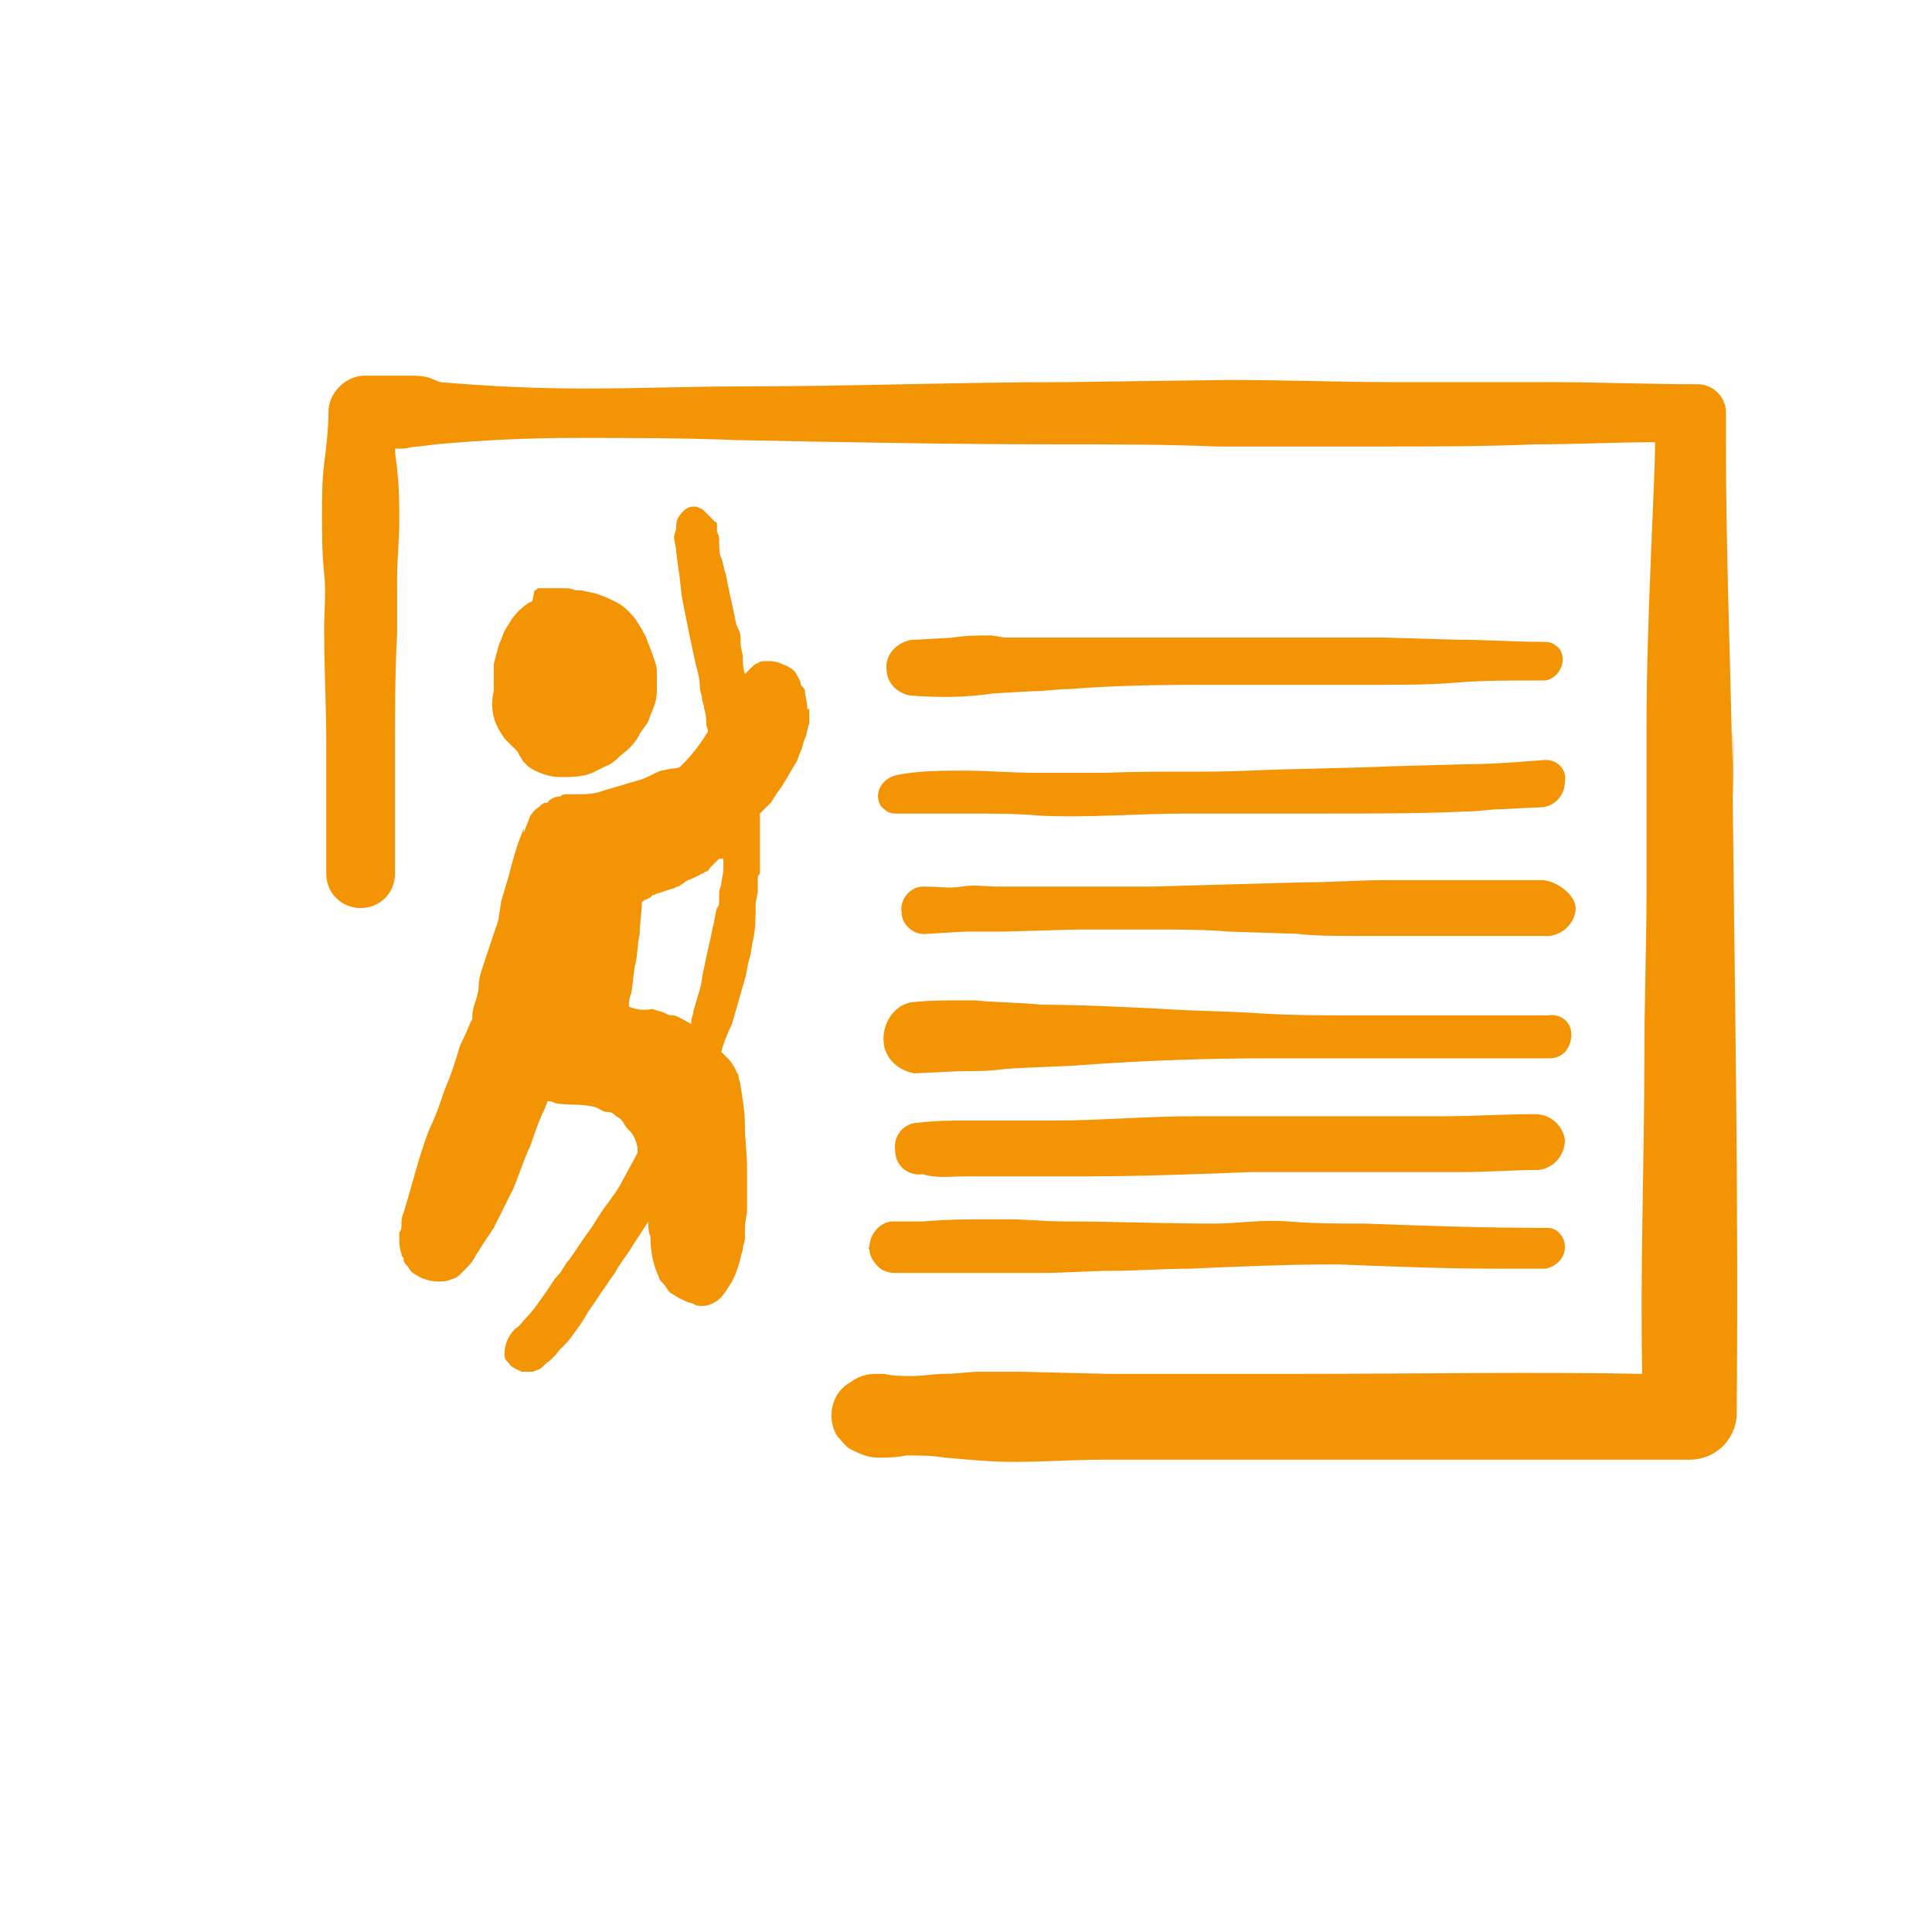
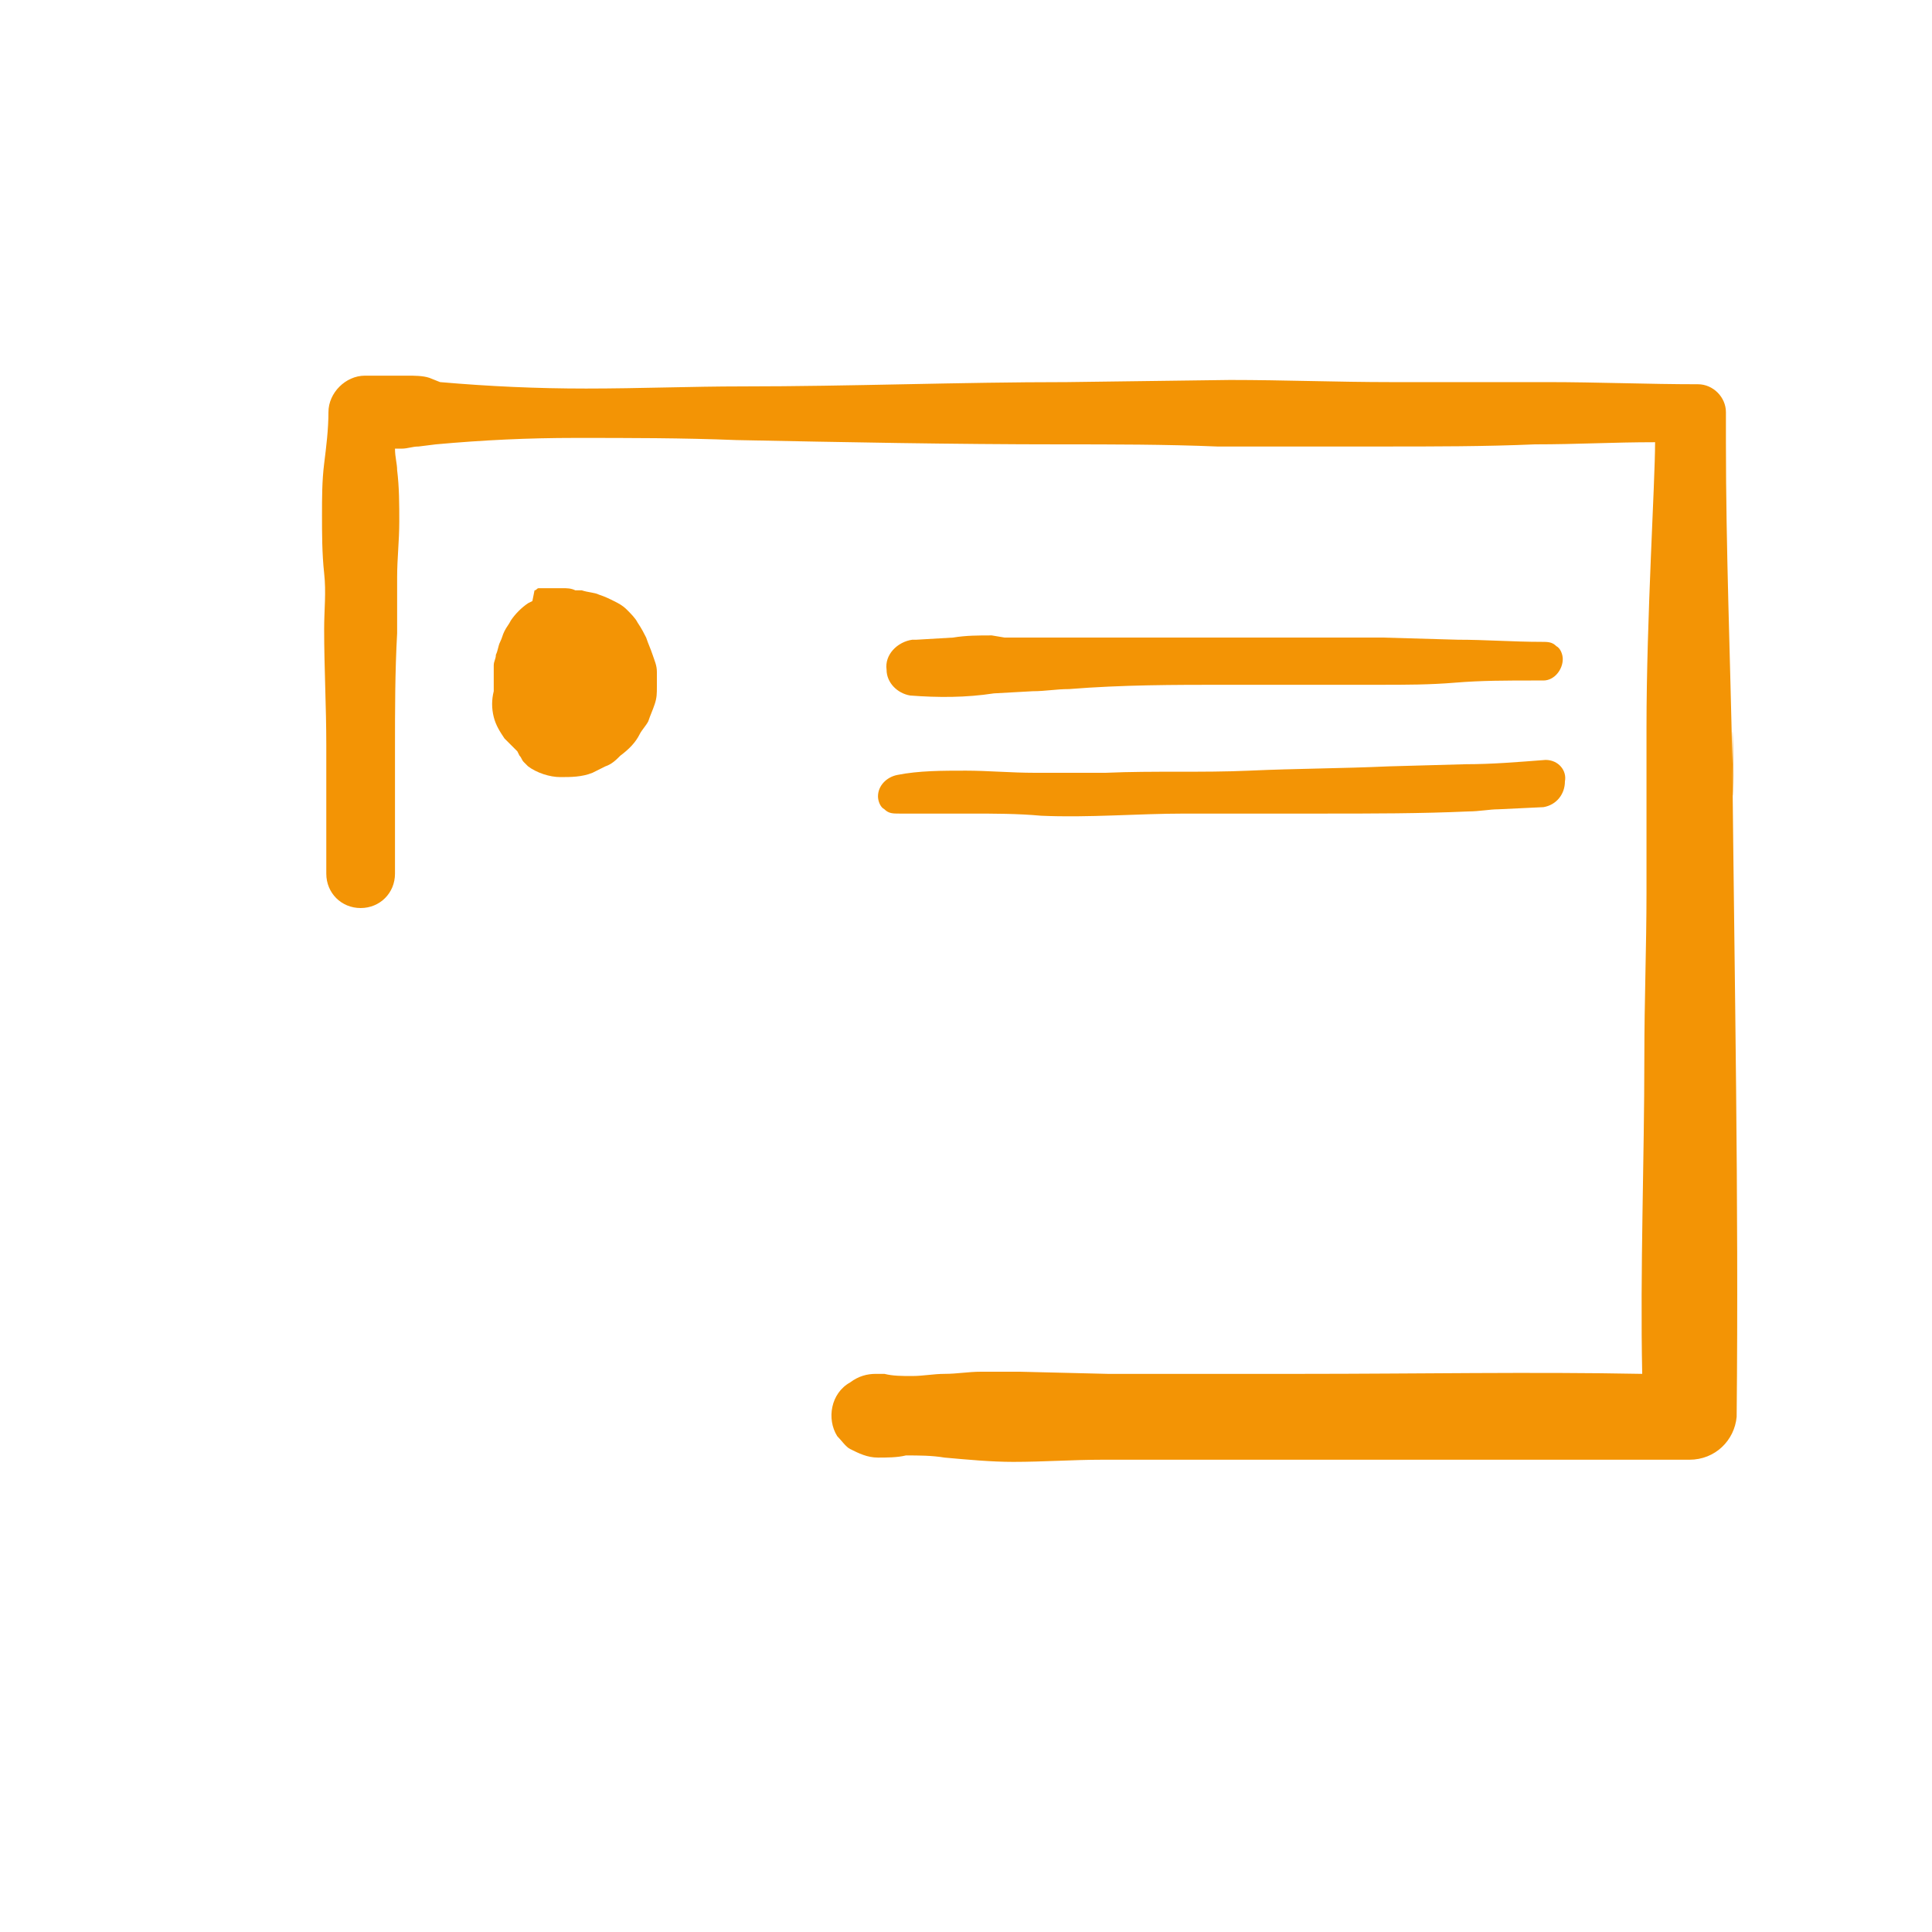
<svg xmlns="http://www.w3.org/2000/svg" version="1.1" x="0px" y="0px" viewBox="0 0 90 90" style="enable-background:new 0 0 90 90;" xml:space="preserve" width="80" height="80">
  <style type="text/css">
	.st0{display:none;}
	.st1{display:inline;fill:#2C2C2C;}
	.st2{fill:#F39405;}
	.st3{fill:#2C2C2C;}
	.st4{fill:#F39405;stroke:#FFFFFF;stroke-width:0.6;stroke-miterlimit:10;}
	.st5{fill:#F39405;stroke:#F39405;stroke-miterlimit:10;}
	.st6{fill:none;stroke:#F39405;stroke-width:5;stroke-miterlimit:10;}
	.st7{enable-background:new    ;}
	.st8{fill:#F39405;stroke:#F39405;stroke-width:0.75;stroke-miterlimit:10;}
</style>
  <g id="Hintergrund">
</g>
  <g id="Bildebene" class="st0">
</g>
  <g id="Bildebene_2_" class="st0">
</g>
  <g id="Bildebene_4_" class="st0">
</g>
  <g id="Zeichnungseb." class="st0">
</g>
  <g id="Bildebene_6_" class="st0">
</g>
  <g id="Bildebene_8_" class="st0">
</g>
  <g id="Zeichnungseb._1_" class="st0">
</g>
  <g id="Bildebene_10_" class="st0">
</g>
  <g id="Zeichnungseb._2_" class="st0">
</g>
  <g id="Zeichnungseb._3_" class="st0">
</g>
  <g id="Zeichnungseb._4_">
    <g id="f775b576-e7d6-4d65-860f-25c6cafaa7e3">
      <path class="st2" d="M35.4,39.3L35.4,39.3c0,0.1,0,0.1,0,0.2C35.4,39.4,35.4,39.4,35.4,39.3z" />
-       <path class="st2" d="M37.6,32.9c0-0.2-0.1-0.5-0.1-0.7c0-0.1-0.1-0.2-0.2-0.3c0-0.2-0.1-0.3-0.2-0.5c-0.1-0.2-0.3-0.3-0.5-0.4    c-0.2-0.1-0.5-0.2-0.7-0.2c-0.1,0-0.2,0-0.3,0c-0.1,0-0.2,0-0.3,0.1c-0.1,0-0.2,0.1-0.3,0.2c-0.1,0.1-0.1,0.1-0.2,0.2l-0.1,0.1    c-0.1-0.3-0.1-0.6-0.1-0.8c0-0.2-0.1-0.4-0.1-0.6c0-0.1,0-0.1,0-0.2c0,0,0-0.1,0-0.1c0-0.2-0.1-0.4-0.2-0.6    c-0.1-0.5-0.2-1-0.3-1.4l-0.2-1c-0.1-0.2-0.1-0.5-0.2-0.7s-0.1-0.5-0.1-0.8c0-0.1,0-0.3-0.1-0.4c0-0.1,0-0.1,0-0.2c0,0,0,0,0-0.1    c0-0.1,0-0.2-0.1-0.2L33,24c-0.1-0.1-0.2-0.2-0.3-0.3c-0.1,0-0.2-0.1-0.3-0.1h-0.1c-0.3,0-0.5,0.2-0.7,0.5    c-0.1,0.2-0.1,0.3-0.1,0.5c0,0.1-0.1,0.3-0.1,0.4c0,0.2,0.1,0.5,0.1,0.7l0.1,0.8c0.1,0.5,0.1,1,0.2,1.5s0.2,1,0.3,1.5    c0.1,0.5,0.2,0.9,0.3,1.4c0.1,0.4,0.2,0.7,0.2,1.1c0,0.2,0.1,0.4,0.1,0.5c0,0.2,0.1,0.3,0.1,0.5c0.1,0.3,0.1,0.5,0.1,0.8    C33,34,33,34.1,32.9,34.2c-0.3,0.5-0.7,1-1.1,1.4l-0.1,0.1c-0.1,0.1-0.3,0.1-0.4,0.1l-0.5,0.1c-0.3,0.1-0.6,0.3-0.9,0.4    c-0.3,0.1-0.7,0.2-1,0.3l-0.7,0.2C27.7,37,27.3,37,26.9,37c-0.2,0-0.3,0-0.5,0c-0.1,0-0.2,0-0.3,0.1c-0.2,0-0.5,0.1-0.6,0.3    l-0.1,0l0,0c-0.1,0-0.2,0.1-0.3,0.2c-0.2,0.1-0.3,0.3-0.4,0.4c-0.1,0.3-0.2,0.5-0.3,0.8l0-0.2c-0.3,0.7-0.5,1.4-0.7,2.2    c-0.1,0.3-0.2,0.7-0.3,1c-0.1,0.3-0.1,0.7-0.2,1l0.1-0.2c-0.1,0.2-0.1,0.4-0.2,0.6c-0.2,0.6-0.4,1.2-0.6,1.8    c-0.1,0.3-0.2,0.6-0.2,0.9s-0.1,0.6-0.2,0.9s-0.1,0.5-0.1,0.7c-0.1,0.1-0.1,0.2-0.2,0.4c-0.1,0.3-0.3,0.6-0.4,0.9    c-0.2,0.7-0.4,1.3-0.7,2c-0.2,0.6-0.4,1.2-0.7,1.8c-0.5,1.3-0.8,2.6-1.2,3.9c-0.1,0.2-0.1,0.4-0.1,0.6c0,0.1,0,0.2-0.1,0.3l0,0.2    c0,0.3,0,0.5,0.1,0.8c0,0.1,0,0.1,0.1,0.2l0,0.1c0,0.1,0.1,0.2,0.2,0.3c0.1,0.2,0.2,0.3,0.4,0.4c0.3,0.2,0.7,0.3,1,0.3    c0.2,0,0.4,0,0.6-0.1c0.1,0,0.3-0.1,0.4-0.2c0.1-0.1,0.2-0.2,0.3-0.3c0.1-0.1,0.3-0.3,0.4-0.5c0.1-0.2,0.2-0.3,0.3-0.5    c0.2-0.3,0.4-0.6,0.6-0.9c0.3-0.6,0.6-1.2,0.9-1.8c0.3-0.7,0.5-1.4,0.8-2c0.2-0.6,0.4-1.2,0.7-1.8c0-0.1,0.1-0.2,0.1-0.3    c0.1,0,0.2,0,0.4,0.1c0.6,0.1,1.3,0,1.9,0.2c0.2,0.1,0.3,0.2,0.5,0.2s0.3,0.1,0.4,0.2c0.2,0.1,0.3,0.2,0.4,0.4    c0.1,0.2,0.3,0.3,0.4,0.5c0.1,0.2,0.2,0.4,0.2,0.7c0,0,0,0,0,0.1c-0.2,0.4-0.5,0.9-0.7,1.3c-0.2,0.4-0.5,0.8-0.8,1.2    c-0.3,0.4-0.5,0.8-0.8,1.2c-0.3,0.4-0.6,0.9-0.9,1.3c-0.2,0.2-0.3,0.5-0.5,0.7s-0.3,0.4-0.5,0.7c-0.3,0.4-0.6,0.9-1,1.3    c-0.2,0.2-0.3,0.4-0.5,0.5c-0.3,0.3-0.5,0.7-0.5,1.2c0,0.2,0.1,0.3,0.2,0.4c0.1,0.2,0.4,0.3,0.6,0.4c0.2,0,0.3,0,0.5,0    c0.1,0,0.2-0.1,0.3-0.1c0.2-0.1,0.3-0.3,0.5-0.4c0.1-0.1,0.2-0.2,0.3-0.3c0.2-0.3,0.5-0.5,0.7-0.8c0.3-0.4,0.6-0.8,0.8-1.2    c0.3-0.4,0.6-0.9,0.9-1.3c0.1-0.2,0.3-0.4,0.4-0.6s0.4-0.6,0.6-0.9c0.3-0.5,0.6-0.9,0.9-1.4c0,0.2,0,0.5,0.1,0.7    c0,0.6,0.1,1.3,0.4,1.9c0,0.1,0.1,0.2,0.2,0.3c0.1,0.1,0.2,0.3,0.3,0.4c0.1,0.1,0.2,0.1,0.3,0.2c0.1,0,0.1,0.1,0.2,0.1l0.2,0.1    c0.2,0.1,0.4,0.1,0.5,0.2c0.4,0.1,0.7,0,1-0.2c0.3-0.2,0.5-0.6,0.7-0.9c0.2-0.4,0.3-0.7,0.4-1.1c0-0.1,0.1-0.3,0.1-0.4    c0-0.2,0.1-0.3,0.1-0.5c0-0.4,0-0.8,0.1-1.2c0-0.7,0-1.4,0-2.1c0-0.7-0.1-1.3-0.1-2c0-0.6-0.1-1.2-0.2-1.8c0-0.2-0.1-0.3-0.1-0.5    c0-0.1-0.1-0.1-0.1-0.2c-0.1-0.2-0.2-0.4-0.4-0.6L33.6,49c0.1-0.4,0.3-0.9,0.5-1.3c0.2-0.7,0.4-1.4,0.6-2.1    c0.1-0.3,0.1-0.6,0.2-0.9s0.1-0.6,0.2-1c0.1-0.5,0.1-1,0.1-1.5c0-0.3,0.1-0.5,0.1-0.7c0-0.2,0-0.3,0-0.5c0-0.2,0-0.2,0.1-0.3    c0-0.2,0-0.5,0-0.7c0-0.2,0-0.5,0-0.7v-0.1c0-0.2,0-0.5,0-0.7s0-0.4,0-0.6l0.3-0.3c0.1-0.1,0.1-0.1,0.2-0.2    c0.1-0.1,0.1-0.2,0.2-0.3c0.1-0.2,0.3-0.4,0.4-0.6c0.2-0.3,0.4-0.7,0.6-1c0.1-0.2,0.1-0.3,0.2-0.5c0.1-0.2,0.1-0.4,0.2-0.6    c0.1-0.2,0.1-0.5,0.2-0.7c0-0.2,0-0.4,0-0.7C37.6,33.1,37.6,33,37.6,32.9z M25.2,63.5L25.2,63.5L25.2,63.5z M36.1,32.4 M26.9,47.2    L26.9,47.2C26.9,47.2,26.9,47.2,26.9,47.2z M29.3,46.9L29.3,46.9c0-0.2,0-0.4,0.1-0.6c0.1-0.5,0.1-1,0.2-1.4s0.1-1,0.2-1.4    c0-0.5,0.1-1,0.1-1.5c0,0,0,0,0,0c0.1,0,0.1-0.1,0.2-0.1l0.2-0.1l0.1-0.1c0.1,0,0.2-0.1,0.3-0.1l0.3-0.1l0.3-0.1    c0.1,0,0.2-0.1,0.3-0.1l0.3-0.2c0.1-0.1,0.2-0.1,0.4-0.2l0.2-0.1c0.1,0,0.1-0.1,0.2-0.1c0.1,0,0.1-0.1,0.2-0.1    c0.1,0,0.1-0.1,0.2-0.2l0.3-0.3c0,0,0.1-0.1,0.1-0.1c0,0,0.1,0,0.1,0h0h0.1c0,0,0,0,0,0h0c0,0,0,0,0,0v0v0.1l0,0c0,0,0,0.1,0,0.1    c0,0.1,0,0.2,0,0.3l0,0c0,0.2-0.1,0.5-0.1,0.7c0,0.1-0.1,0.2-0.1,0.4c0,0.1,0,0.3,0,0.4s0,0.2-0.1,0.3c-0.1,0.3-0.1,0.6-0.2,0.9    c-0.1,0.6-0.3,1.3-0.4,1.9c-0.1,0.3-0.1,0.7-0.2,1s-0.2,0.7-0.3,1c0,0.2-0.1,0.3-0.1,0.5l0,0.1c-0.2-0.1-0.5-0.3-0.8-0.4    c-0.1,0-0.3,0-0.4-0.1c-0.2-0.1-0.4-0.1-0.6-0.2C29.9,47.1,29.6,47,29.3,46.9z" />
      <path class="st2" d="M23,33.4c0.1,0.4,0.3,0.7,0.5,1c0.1,0.1,0.2,0.2,0.3,0.3c0.1,0.1,0.2,0.2,0.3,0.3l0.1,0.2    c0.1,0.1,0.1,0.2,0.2,0.3c0.1,0.1,0.1,0.1,0.2,0.2c0.4,0.3,1,0.5,1.5,0.5c0.5,0,1,0,1.5-0.2c0.2-0.1,0.4-0.2,0.6-0.3    c0.3-0.1,0.5-0.3,0.7-0.5c0.4-0.3,0.7-0.6,0.9-1c0.1-0.2,0.3-0.4,0.4-0.6c0.1-0.3,0.2-0.5,0.3-0.8c0.1-0.3,0.1-0.5,0.1-0.8    c0-0.2,0-0.4,0-0.7c0-0.3-0.1-0.5-0.2-0.8c-0.1-0.3-0.2-0.5-0.3-0.8c-0.1-0.2-0.2-0.4-0.4-0.7c-0.1-0.2-0.3-0.4-0.5-0.6    c-0.2-0.2-0.4-0.3-0.6-0.4c-0.2-0.1-0.4-0.2-0.7-0.3c-0.2-0.1-0.5-0.1-0.8-0.2c-0.1,0-0.2,0-0.3,0l0,0c-0.2-0.1-0.4-0.1-0.6-0.1    h-0.2c-0.1,0-0.2,0-0.4,0l-0.2,0c-0.1,0-0.1,0-0.2,0h-0.1c-0.1,0-0.1,0.1-0.2,0.1L24.8,28l-0.2,0.1c-0.3,0.2-0.6,0.5-0.8,0.8    c-0.1,0.2-0.2,0.3-0.3,0.5c-0.1,0.2-0.1,0.3-0.2,0.5c-0.1,0.2-0.1,0.4-0.2,0.6c0,0.2-0.1,0.3-0.1,0.5c0,0.1,0,0.1,0,0.2    c0,0.2,0,0.4,0,0.5c0,0.2,0,0.3,0,0.5C22.9,32.6,22.9,33,23,33.4z" />
    </g>
    <g id="a413c5cd-9924-4af2-b880-b6c5aa47a959">
      <path class="st2" d="M80.7,35.6C80.7,30.4,80.8,40.7,80.7,35.6s-0.3-10-0.3-15v-1.4c0-0.7-0.6-1.3-1.3-1.3c-2.3,0-4.7-0.1-7-0.1    h-7.3c-2.5,0-5-0.1-7.5-0.1l-7.6,0.1c-5,0-10.1,0.2-15.1,0.2c-2.4,0-4.8,0.1-7.3,0.1c-2.3,0-4.5-0.1-6.8-0.3L20,17.6    c-0.3-0.1-0.7-0.1-1-0.1H17c-0.9,0-1.7,0.8-1.7,1.7c0,0.8-0.1,1.6-0.2,2.4S15,23.2,15,24s0,1.8,0.1,2.7s0,1.7,0,2.6    c0,1.8,0.1,3.6,0.1,5.4c0,1,0,2,0,2.9s0,2.1,0,3.1c0,0.9,0.7,1.6,1.6,1.6c0.9,0,1.6-0.7,1.6-1.6c0,0,0,0,0,0c0-0.9,0-1.9,0-2.8    s0-2,0-3c0-1.8,0-3.6,0.1-5.4c0-0.9,0-1.7,0-2.6s0.1-1.7,0.1-2.6c0-0.8,0-1.6-0.1-2.4c0-0.3-0.1-0.6-0.1-1h0.3    c0.3,0,0.5-0.1,0.8-0.1l0.8-0.1c2.2-0.2,4.3-0.3,6.5-0.3c2.5,0,5,0,7.5,0.1c5,0.1,10.1,0.2,15.1,0.2c2.4,0,4.9,0,7.3,0.1    c2.6,0,5.2,0,7.8,0c2.3,0,4.7,0,7-0.1c2,0,3.6-0.1,5.6-0.1c0,1.9-0.4,8.2-0.4,13.3c0,2.6,0,5.1,0,7.7c0,2.5-0.1,5-0.1,7.6    c0,4.9-0.2,9.9-0.1,14.8C71.4,63.9,66,64,60.6,64c-3,0-6,0-9,0l-4.1-0.1c-0.6,0-1.2,0-1.8,0c-0.6,0-1.1,0.1-1.7,0.1    c-0.5,0-1,0.1-1.5,0.1s-0.9,0-1.3-0.1h-0.4c-0.4,0-0.8,0.1-1.2,0.4c-0.9,0.5-1.1,1.7-0.6,2.5c0.2,0.2,0.4,0.5,0.6,0.6    c0.4,0.2,0.8,0.4,1.3,0.4c0.4,0,0.9,0,1.3-0.1c0.6,0,1.2,0,1.8,0.1c1.1,0.1,2.2,0.2,3.2,0.2c1.4,0,2.8-0.1,4.1-0.1c3,0,6,0,9,0    c6.1,0,12.3,0,18.4,0c1.2,0,2.1-0.9,2.2-2c0,0,0,0,0,0C81,55.8,80.8,45.7,80.7,35.6z" />
      <path class="st2" d="M7.4,62.4L7.4,62.4c-0.1-0.1-0.2-0.2-0.2-0.2L7.4,62.4z" />
      <path class="st2" d="M46.2,29.6c-0.6,0-1.2,0-1.8,0.1l-1.7,0.1h-0.2c-0.7,0.1-1.3,0.7-1.2,1.4c0,0.6,0.5,1.1,1.1,1.2    c1.3,0.1,2.6,0.1,3.9-0.1l1.8-0.1c0.6,0,1.1-0.1,1.7-0.1c2.5-0.2,4.9-0.2,7.3-0.2c0.6,0,1.3,0,1.9,0s1.1,0,1.7,0s1.3,0,2,0h1.6    c1.2,0,2.3,0,3.5-0.1s2.4-0.1,3.7-0.1h0.4c0.5,0,0.9-0.5,0.9-1c0-0.2-0.1-0.5-0.3-0.6c-0.2-0.2-0.4-0.2-0.7-0.2    c-1.3,0-2.6-0.1-3.9-0.1l-3.5-0.1c-1.2,0-2.4,0-3.6,0s-2.5,0-3.7,0s-2.4,0-3.6,0h-1.8c-0.6,0-1.2,0-1.8,0s-1.2,0-1.8,0h-1.3    L46.2,29.6z" />
      <path class="st2" d="M72,35.4L72,35.4c-1.3,0.1-2.5,0.2-3.7,0.2l-3.6,0.1c-2.2,0.1-4.3,0.1-6.5,0.2s-4.4,0-6.7,0.1    c-1.1,0-2.2,0-3.3,0s-2.2-0.1-3.2-0.1c-1.1,0-2.2,0-3.2,0.2c-0.5,0.1-0.9,0.5-0.9,1c0,0.2,0.1,0.5,0.3,0.6    c0.2,0.2,0.4,0.2,0.7,0.2c0.6,0,1.2,0,1.8,0h1.5c1.1,0,2.2,0,3.3,0.1c2.2,0.1,4.5-0.1,6.7-0.1h3.3c1,0,2.1,0,3.1,0    c2.3,0,4.6,0,6.8-0.1c0.5,0,1-0.1,1.4-0.1l2.1-0.1c0.6-0.1,1-0.6,1-1.2C73,35.9,72.6,35.4,72,35.4z" />
-       <path class="st2" d="M71.8,41c-1.2,0-2.5,0-3.7,0c-0.9,0-1.7,0-2.6,0h-1c-1.2,0-2.4,0.1-3.6,0.1l-3.7,0.1l-3.5,0.1    c-1.2,0-2.5,0-3.7,0s-2.3,0-3.5,0c-0.6,0-1.1-0.1-1.7,0s-1.1,0-1.7,0H43c-0.6,0-1.1,0.6-1,1.2c0,0.6,0.6,1.1,1.2,1l1.7-0.1    c0.6,0,1.2,0,1.8,0l3.5-0.1c1.2,0,2.4,0,3.6,0s2.3,0,3.5,0.1l3.1,0.1c0.9,0.1,1.8,0.1,2.8,0.1h3c1,0,1.9,0,2.8,0s2.1,0,3.2,0    c0.7-0.1,1.2-0.7,1.2-1.3S72.5,41,71.8,41L71.8,41z" />
-       <path class="st2" d="M73.2,48.2c0-0.6-0.5-1-1.1-0.9c0,0,0,0,0,0c-1.6,0-3.2,0-4.9,0c-1.4,0-2.8,0-4.2,0s-2.9,0-4.4-0.1    s-3-0.1-4.4-0.2c-2-0.1-4-0.2-6.1-0.2h0.4c-1-0.1-2.1-0.1-3.1-0.2h-0.6c-0.8,0-1.6,0-2.4,0.1c-0.9,0.2-1.4,1.2-1.2,2.1    c0.2,0.7,0.8,1.1,1.4,1.2l2.1-0.1c0.7,0,1.4,0,2.1-0.1c1.3-0.1,2.6-0.1,3.8-0.2c2.8-0.2,5.6-0.3,8.5-0.3c2.1,0,4.3,0,6.4,0h2.9    c1.3,0,2.5,0,3.8,0C72.8,49.3,73.2,48.8,73.2,48.2C73.2,48.2,73.2,48.2,73.2,48.2z" />
-       <path class="st2" d="M45,54.8h1.9c1.2,0,2.4,0,3.6,0c2.6,0,5.2-0.1,7.8-0.2c1.1,0,2.2,0,3.3,0h3.2h3.3c1.2,0,2.4-0.1,3.6-0.1    c0.7-0.1,1.2-0.7,1.2-1.4c-0.1-0.7-0.7-1.2-1.4-1.2l0,0l0,0c-1.4,0-2.9,0.1-4.3,0.1H66c-0.8,0-1.7,0-2.6,0c-1.3,0-2.7,0-4,0    s-2.6,0-3.8,0c-2.2,0-4.4,0.2-6.5,0.2c-1,0-2,0-3.1,0c-0.3,0-0.7,0-1,0c-0.7,0-1.4,0-2.2,0.1c-0.7,0-1.2,0.6-1.1,1.3    c0,0.7,0.6,1.2,1.3,1.1C43.6,54.9,44.3,54.8,45,54.8z" />
-       <path class="st2" d="M40.5,58.2c0,0.3,0.2,0.6,0.4,0.8c0.2,0.2,0.5,0.3,0.8,0.3c0.6,0,1.2,0,1.8,0s1.1,0,1.7,0c1.1,0,2.2,0,3.3,0    s2.2-0.1,3.3-0.1s2.4-0.1,3.6-0.1c2.3-0.1,4.6-0.2,6.9-0.2c2.5,0.1,5,0.2,7.5,0.2h2.2c0.5-0.1,0.9-0.5,0.9-1    c0-0.3-0.1-0.5-0.3-0.7c-0.2-0.2-0.4-0.2-0.7-0.2c-2.8,0-5.6-0.1-8.3-0.2c-1.2,0-2.4,0-3.6-0.1S57.7,57,56.5,57    c-2.3,0-4.6-0.1-6.9-0.1c-0.9,0-1.8-0.1-2.7-0.1h-0.6c-1.1,0-2.2,0-3.3,0.1h-1.4c-0.6,0-1.1,0.6-1.1,1.2    C40.4,58.1,40.5,58.2,40.5,58.2z" />
    </g>
  </g>
  <g id="Bildebene_12_">
</g>
</svg>